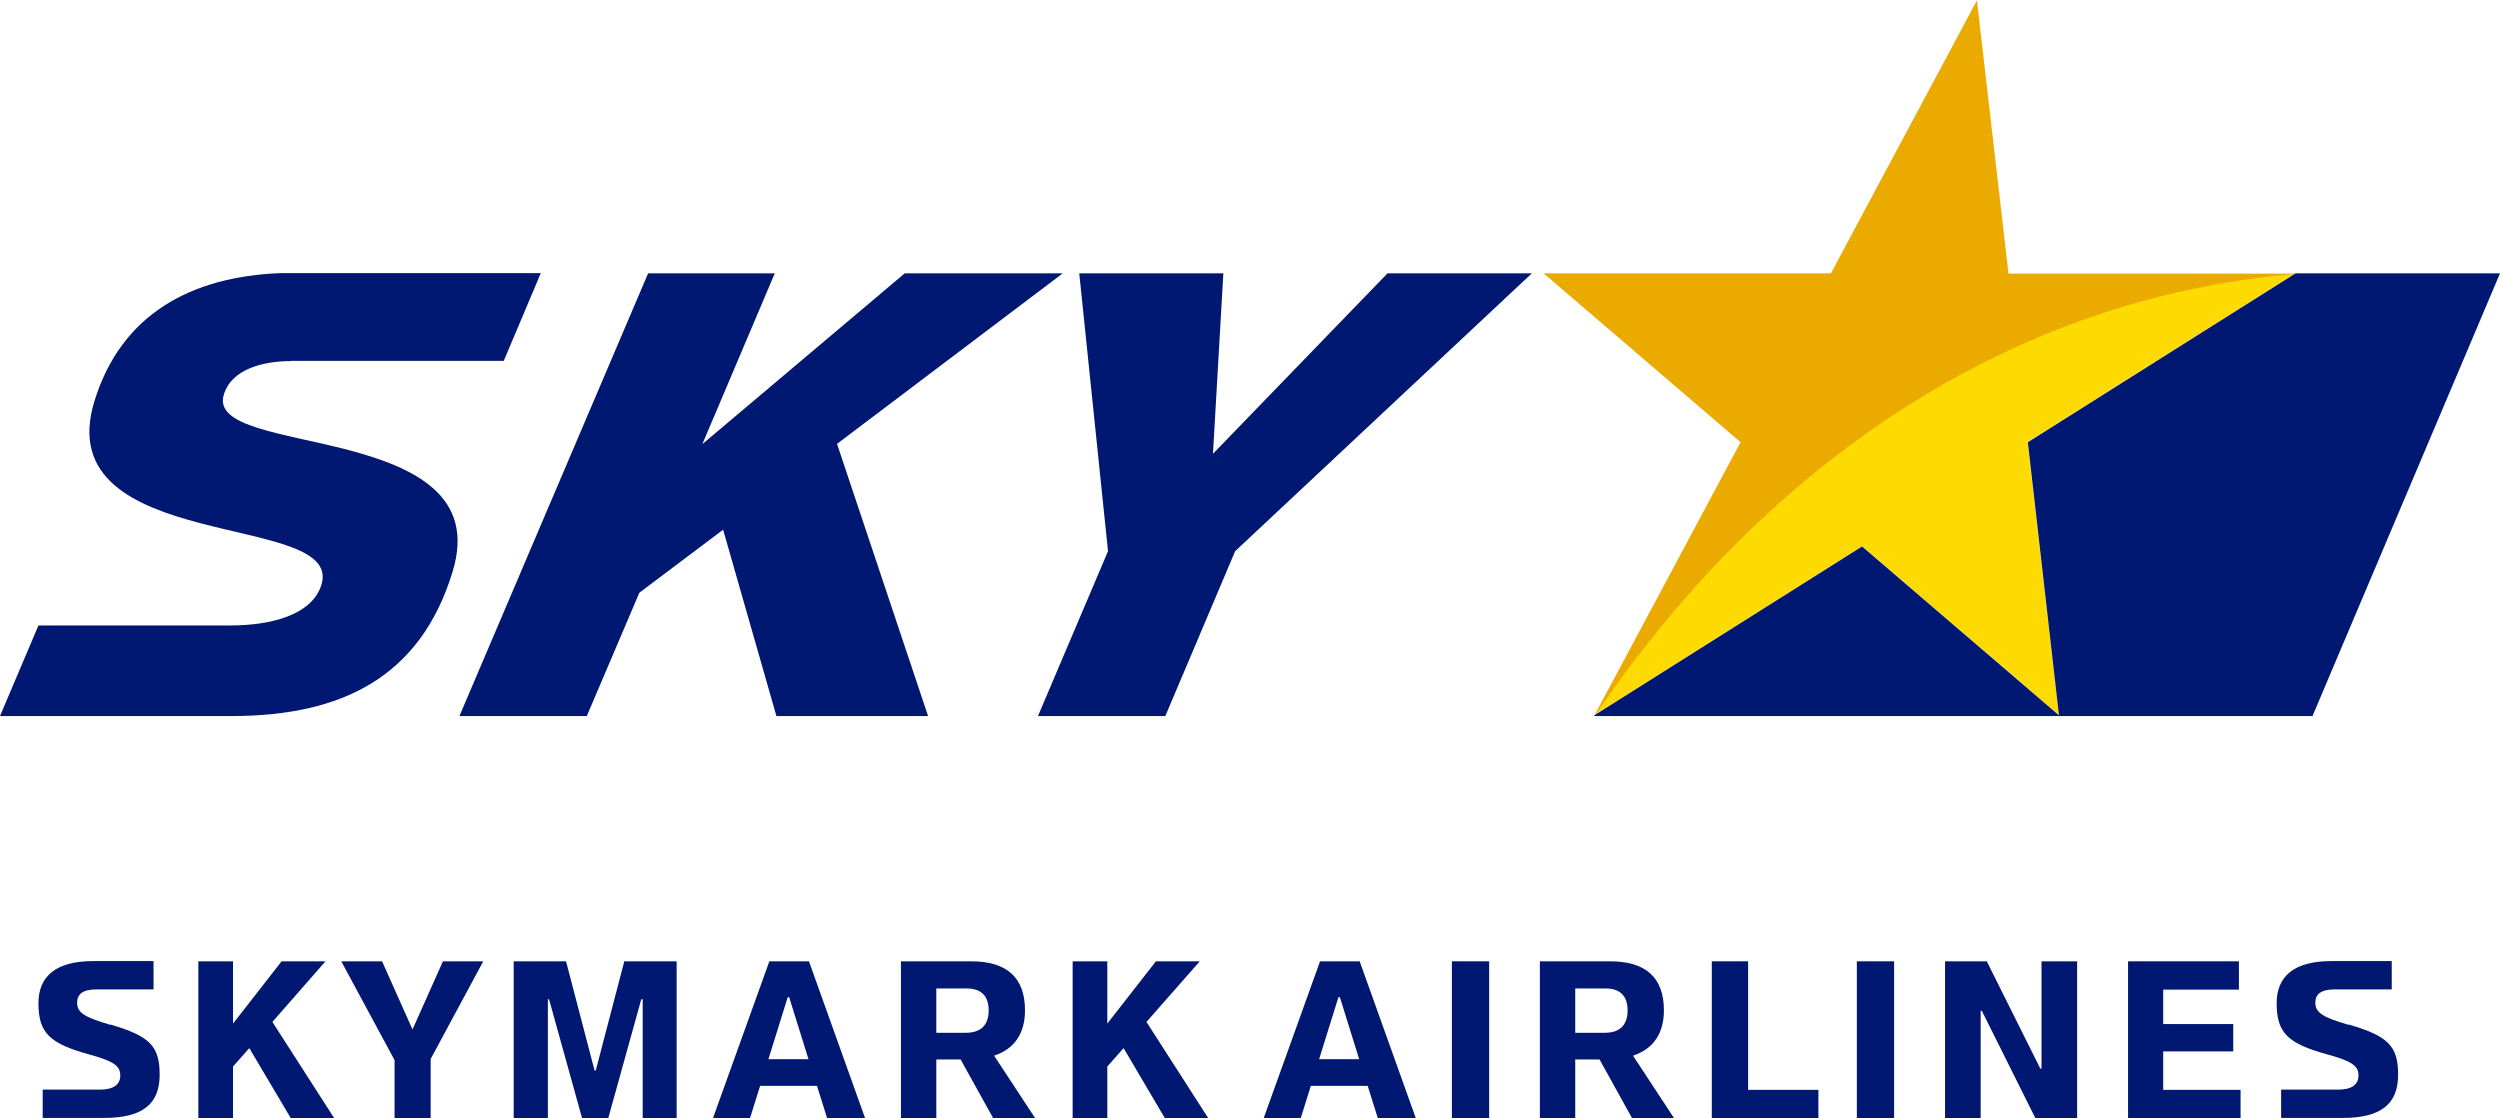
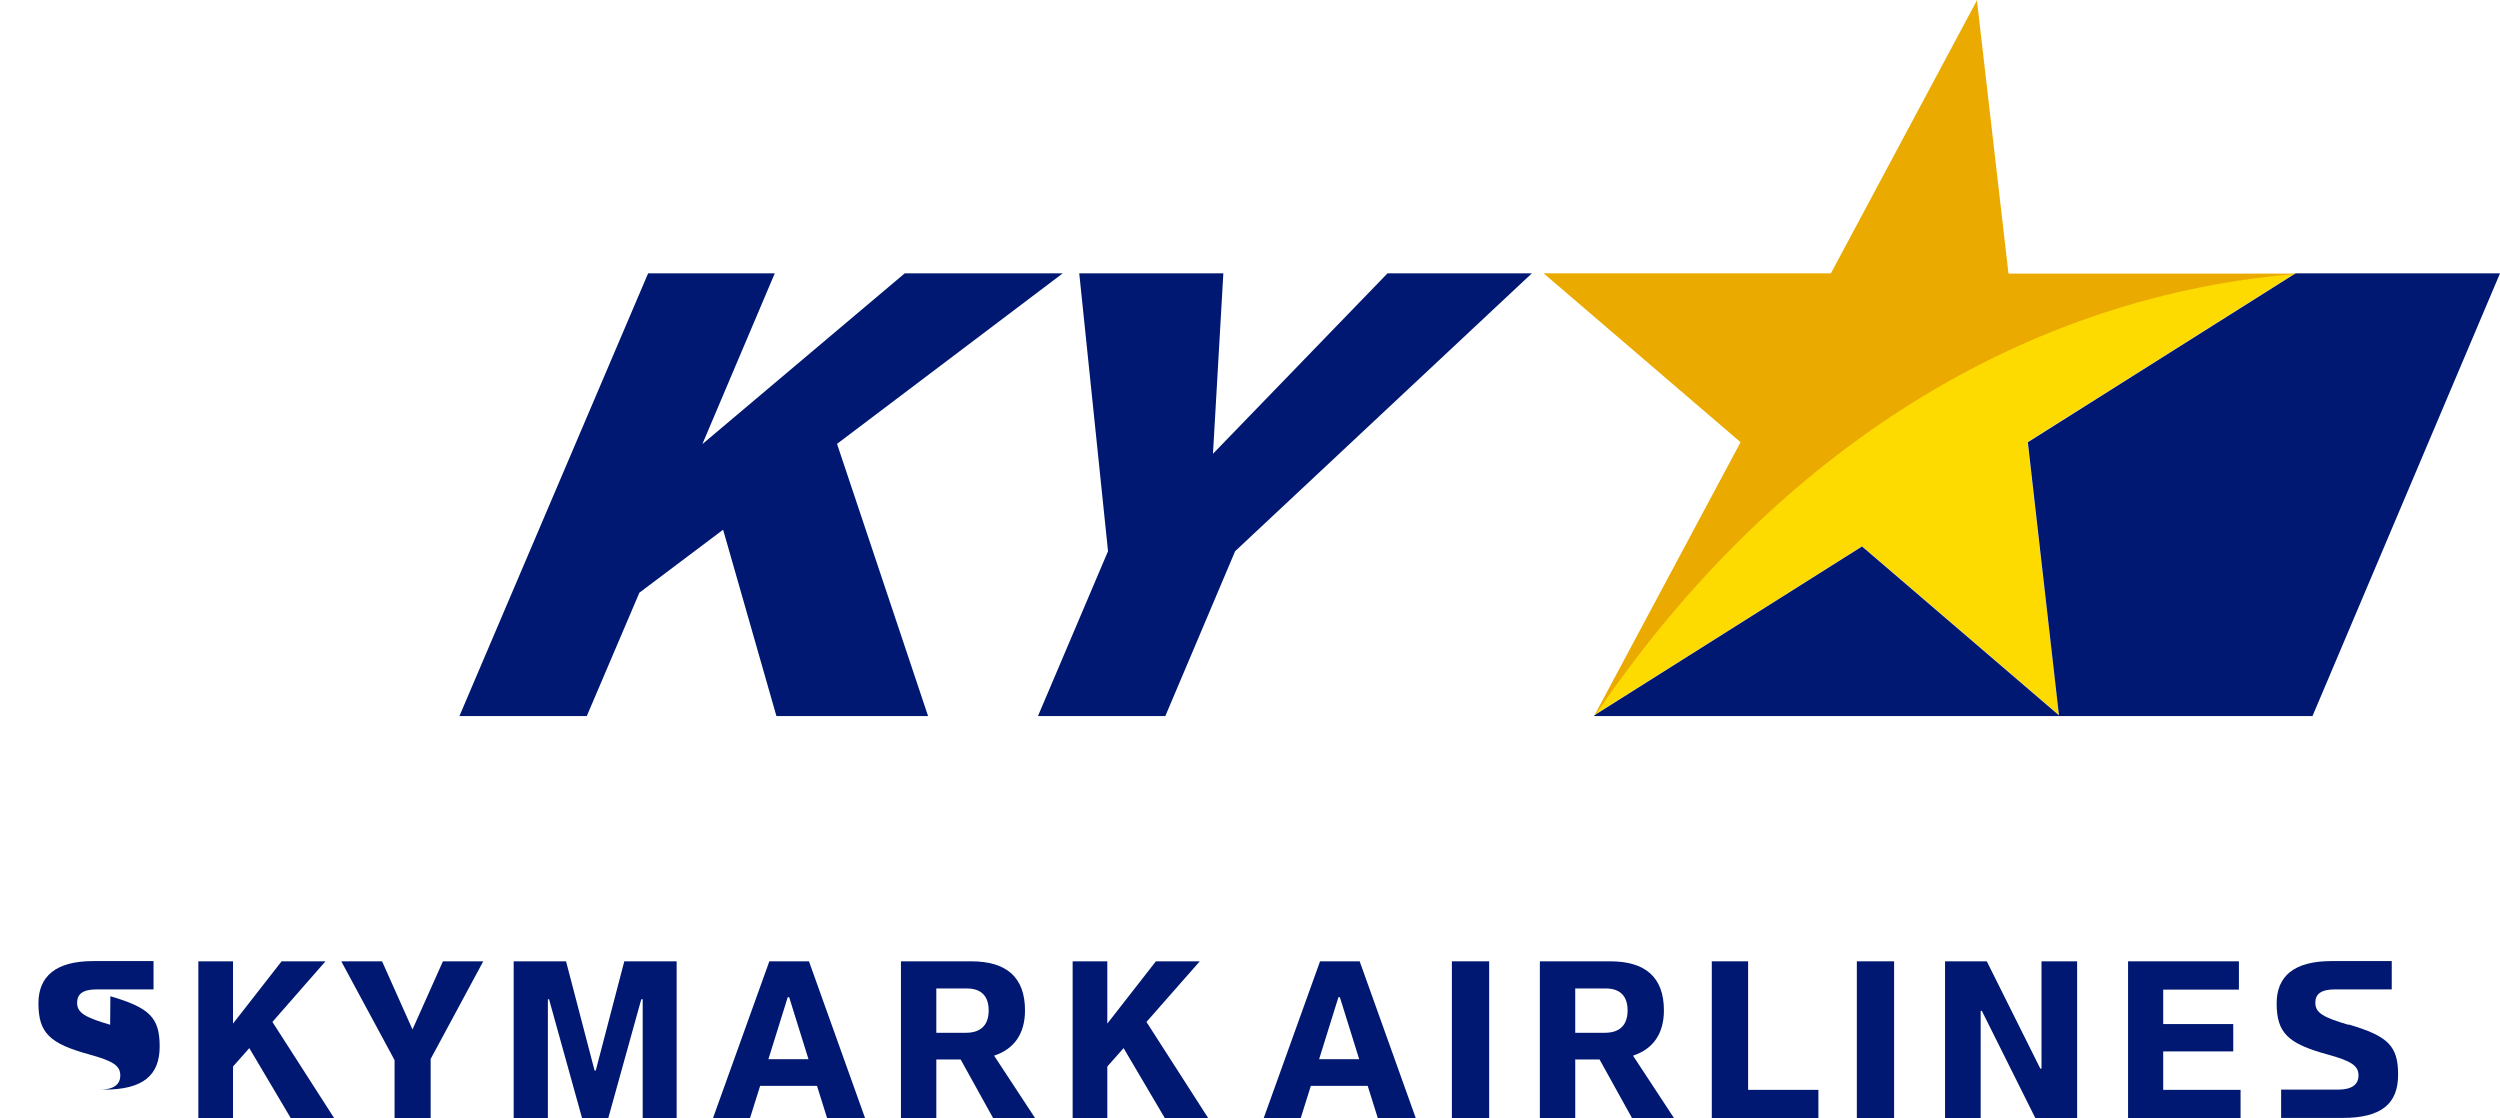
<svg xmlns="http://www.w3.org/2000/svg" id="_レイヤー_1" data-name="レイヤー 1" viewBox="0 0 106 47.41">
  <defs>
    <style>
      .cls-1 {
        fill: #001871;
      }

      .cls-2 {
        fill: #fedb00;
      }

      .cls-3 {
        fill: #eaaa00;
      }
    </style>
  </defs>
  <path class="cls-2" d="M87.3,30.33l-1.33-11.59,11.33-7.14c-12.08,1.01-22.44,8.04-29.67,18.7l11.32-7.14,8.35,7.16h0Z" />
  <polygon class="cls-1" points="97.34 11.59 97.34 11.59 97.3 11.61 97.3 11.61 85.98 18.75 87.3 30.33 78.95 23.17 67.63 30.31 67.63 30.31 67.6 30.33 67.58 30.36 98.05 30.36 106 11.59 97.34 11.59" />
  <path class="cls-3" d="M83.83,0l-6.2,11.59h-12.18l8.35,7.16-6.2,11.59,.04-.02c7.23-10.66,17.59-17.69,29.67-18.7l.03-.02h-12.18L83.82,0h0Z" />
  <polygon class="cls-1" points="52.37 23.37 49.41 30.36 44.01 30.36 46.98 23.37 45.76 11.59 51.87 11.59 51.43 19.24 58.83 11.59 64.95 11.59 52.37 23.37" />
-   <path class="cls-1" d="M12.34,15.3h9.02l1.57-3.72H11.89c-3.78,.15-6.75,1.73-7.89,5.44-1,3.28,1.75,4.44,4.48,5.16,2.76,.73,5.63,1.03,5.15,2.61-.41,1.33-2.24,1.73-3.87,1.73H1.63l-1.63,3.84H9.94c4.52-.03,7.88-1.62,9.25-6.12,.99-3.23-1.66-4.43-4.42-5.16-2.79-.73-5.7-.98-5.28-2.35,.34-1.11,1.72-1.42,2.85-1.42" />
  <polygon class="cls-1" points="45.06 11.59 38.36 11.59 29.78 18.83 32.85 11.59 27.48 11.59 19.48 30.36 24.88 30.36 27.11 25.13 30.66 22.46 32.92 30.36 39.35 30.36 35.49 18.82 45.06 11.59" />
  <polygon class="cls-1" points="26.47 40.76 25.26 45.39 25.21 45.39 24 40.76 21.78 40.76 21.78 47.41 23.23 47.41 23.23 42.37 23.28 42.37 24.68 47.41 25.79 47.41 27.19 42.37 27.25 42.37 27.25 47.41 28.69 47.41 28.69 40.76 26.47 40.76" />
  <polygon class="cls-1" points="18.78 40.76 17.49 43.65 16.2 40.76 14.47 40.76 16.73 44.95 16.73 47.41 18.26 47.41 18.26 44.9 20.49 40.76 18.78 40.76" />
  <path class="cls-1" d="M99.57,43.45c-1.05-.31-1.4-.5-1.4-.93,0-.36,.22-.57,.84-.57h2.4v-1.2h-2.56c-1.59,0-2.32,.65-2.32,1.79,0,1.26,.48,1.71,2.16,2.17,1.02,.28,1.31,.48,1.31,.89,0,.39-.29,.6-.87,.6h-2.41v1.2h2.61c1.65,0,2.35-.61,2.35-1.83s-.42-1.64-2.09-2.13" />
-   <path class="cls-1" d="M4.67,43.45c-1.05-.31-1.4-.5-1.4-.93,0-.36,.22-.57,.84-.57h2.4v-1.2H3.95c-1.59,0-2.32,.65-2.32,1.79,0,1.26,.48,1.71,2.16,2.17,1.02,.28,1.31,.48,1.31,.89,0,.39-.29,.6-.87,.6H1.81v1.2h2.61c1.65,0,2.35-.61,2.35-1.83s-.42-1.64-2.09-2.13" />
+   <path class="cls-1" d="M4.67,43.45c-1.05-.31-1.4-.5-1.4-.93,0-.36,.22-.57,.84-.57h2.4v-1.2H3.95c-1.59,0-2.32,.65-2.32,1.79,0,1.26,.48,1.71,2.16,2.17,1.02,.28,1.31,.48,1.31,.89,0,.39-.29,.6-.87,.6H1.81h2.61c1.65,0,2.35-.61,2.35-1.83s-.42-1.64-2.09-2.13" />
  <rect class="cls-1" x="61.56" y="40.76" width="1.58" height="6.65" />
  <rect class="cls-1" x="78.73" y="40.76" width="1.58" height="6.65" />
  <polygon class="cls-1" points="91.72 44.58 94.69 44.58 94.69 43.42 91.72 43.42 91.72 41.96 94.93 41.96 94.93 40.76 90.23 40.76 90.23 47.41 95 47.41 95 46.21 91.72 46.21 91.72 44.58" />
  <polygon class="cls-1" points="13.8 40.76 11.94 40.76 9.88 43.4 9.88 40.76 8.41 40.76 8.41 47.41 9.88 47.41 9.88 45.22 10.57 44.44 12.33 47.41 14.17 47.41 11.55 43.33 13.8 40.76" />
  <polygon class="cls-1" points="50.87 40.76 49.01 40.76 46.95 43.4 46.95 40.76 45.48 40.76 45.48 47.41 46.95 47.41 46.95 45.22 47.64 44.44 49.39 47.41 51.23 47.41 48.61 43.33 50.87 40.76" />
  <polygon class="cls-1" points="74.12 40.76 72.58 40.76 72.58 47.41 77.1 47.41 77.1 46.21 74.12 46.21 74.12 40.76" />
  <polygon class="cls-1" points="86.56 45.31 86.51 45.31 84.24 40.76 82.47 40.76 82.47 47.41 83.98 47.41 83.98 42.86 84.03 42.86 86.3 47.41 88.07 47.41 88.07 40.76 86.56 40.76 86.56 45.31" />
  <path class="cls-1" d="M43.46,42.84c0-1.41-.79-2.08-2.28-2.08h-2.98v6.65h1.5v-2.49h1.03l1.38,2.49h1.78l-1.74-2.65c.85-.28,1.31-.93,1.31-1.92m-3.76-.93h1.29c.63,0,.93,.34,.93,.93,0,.68-.39,.95-.97,.95h-1.25v-1.88h0Z" />
  <path class="cls-1" d="M70.55,42.84c0-1.41-.79-2.08-2.28-2.08h-2.98v6.65h1.5v-2.49h1.03l1.38,2.49h1.78l-1.74-2.65c.85-.28,1.31-.93,1.31-1.92m-3.76-.93h1.29c.63,0,.93,.34,.93,.93,0,.68-.39,.95-.97,.95h-1.25v-1.88h0Z" />
  <path class="cls-1" d="M55.97,40.76l-2.39,6.65h1.57l.43-1.37h2.41l.43,1.37h1.61l-2.38-6.65h-1.68Zm-.04,4.15l.82-2.63h.06l.82,2.63h-1.71Z" />
  <path class="cls-1" d="M32.62,40.76l-2.39,6.65h1.57l.43-1.37h2.41l.43,1.37h1.61l-2.38-6.65h-1.68Zm-.04,4.15l.82-2.63h.06l.82,2.63h-1.71Z" />
</svg>